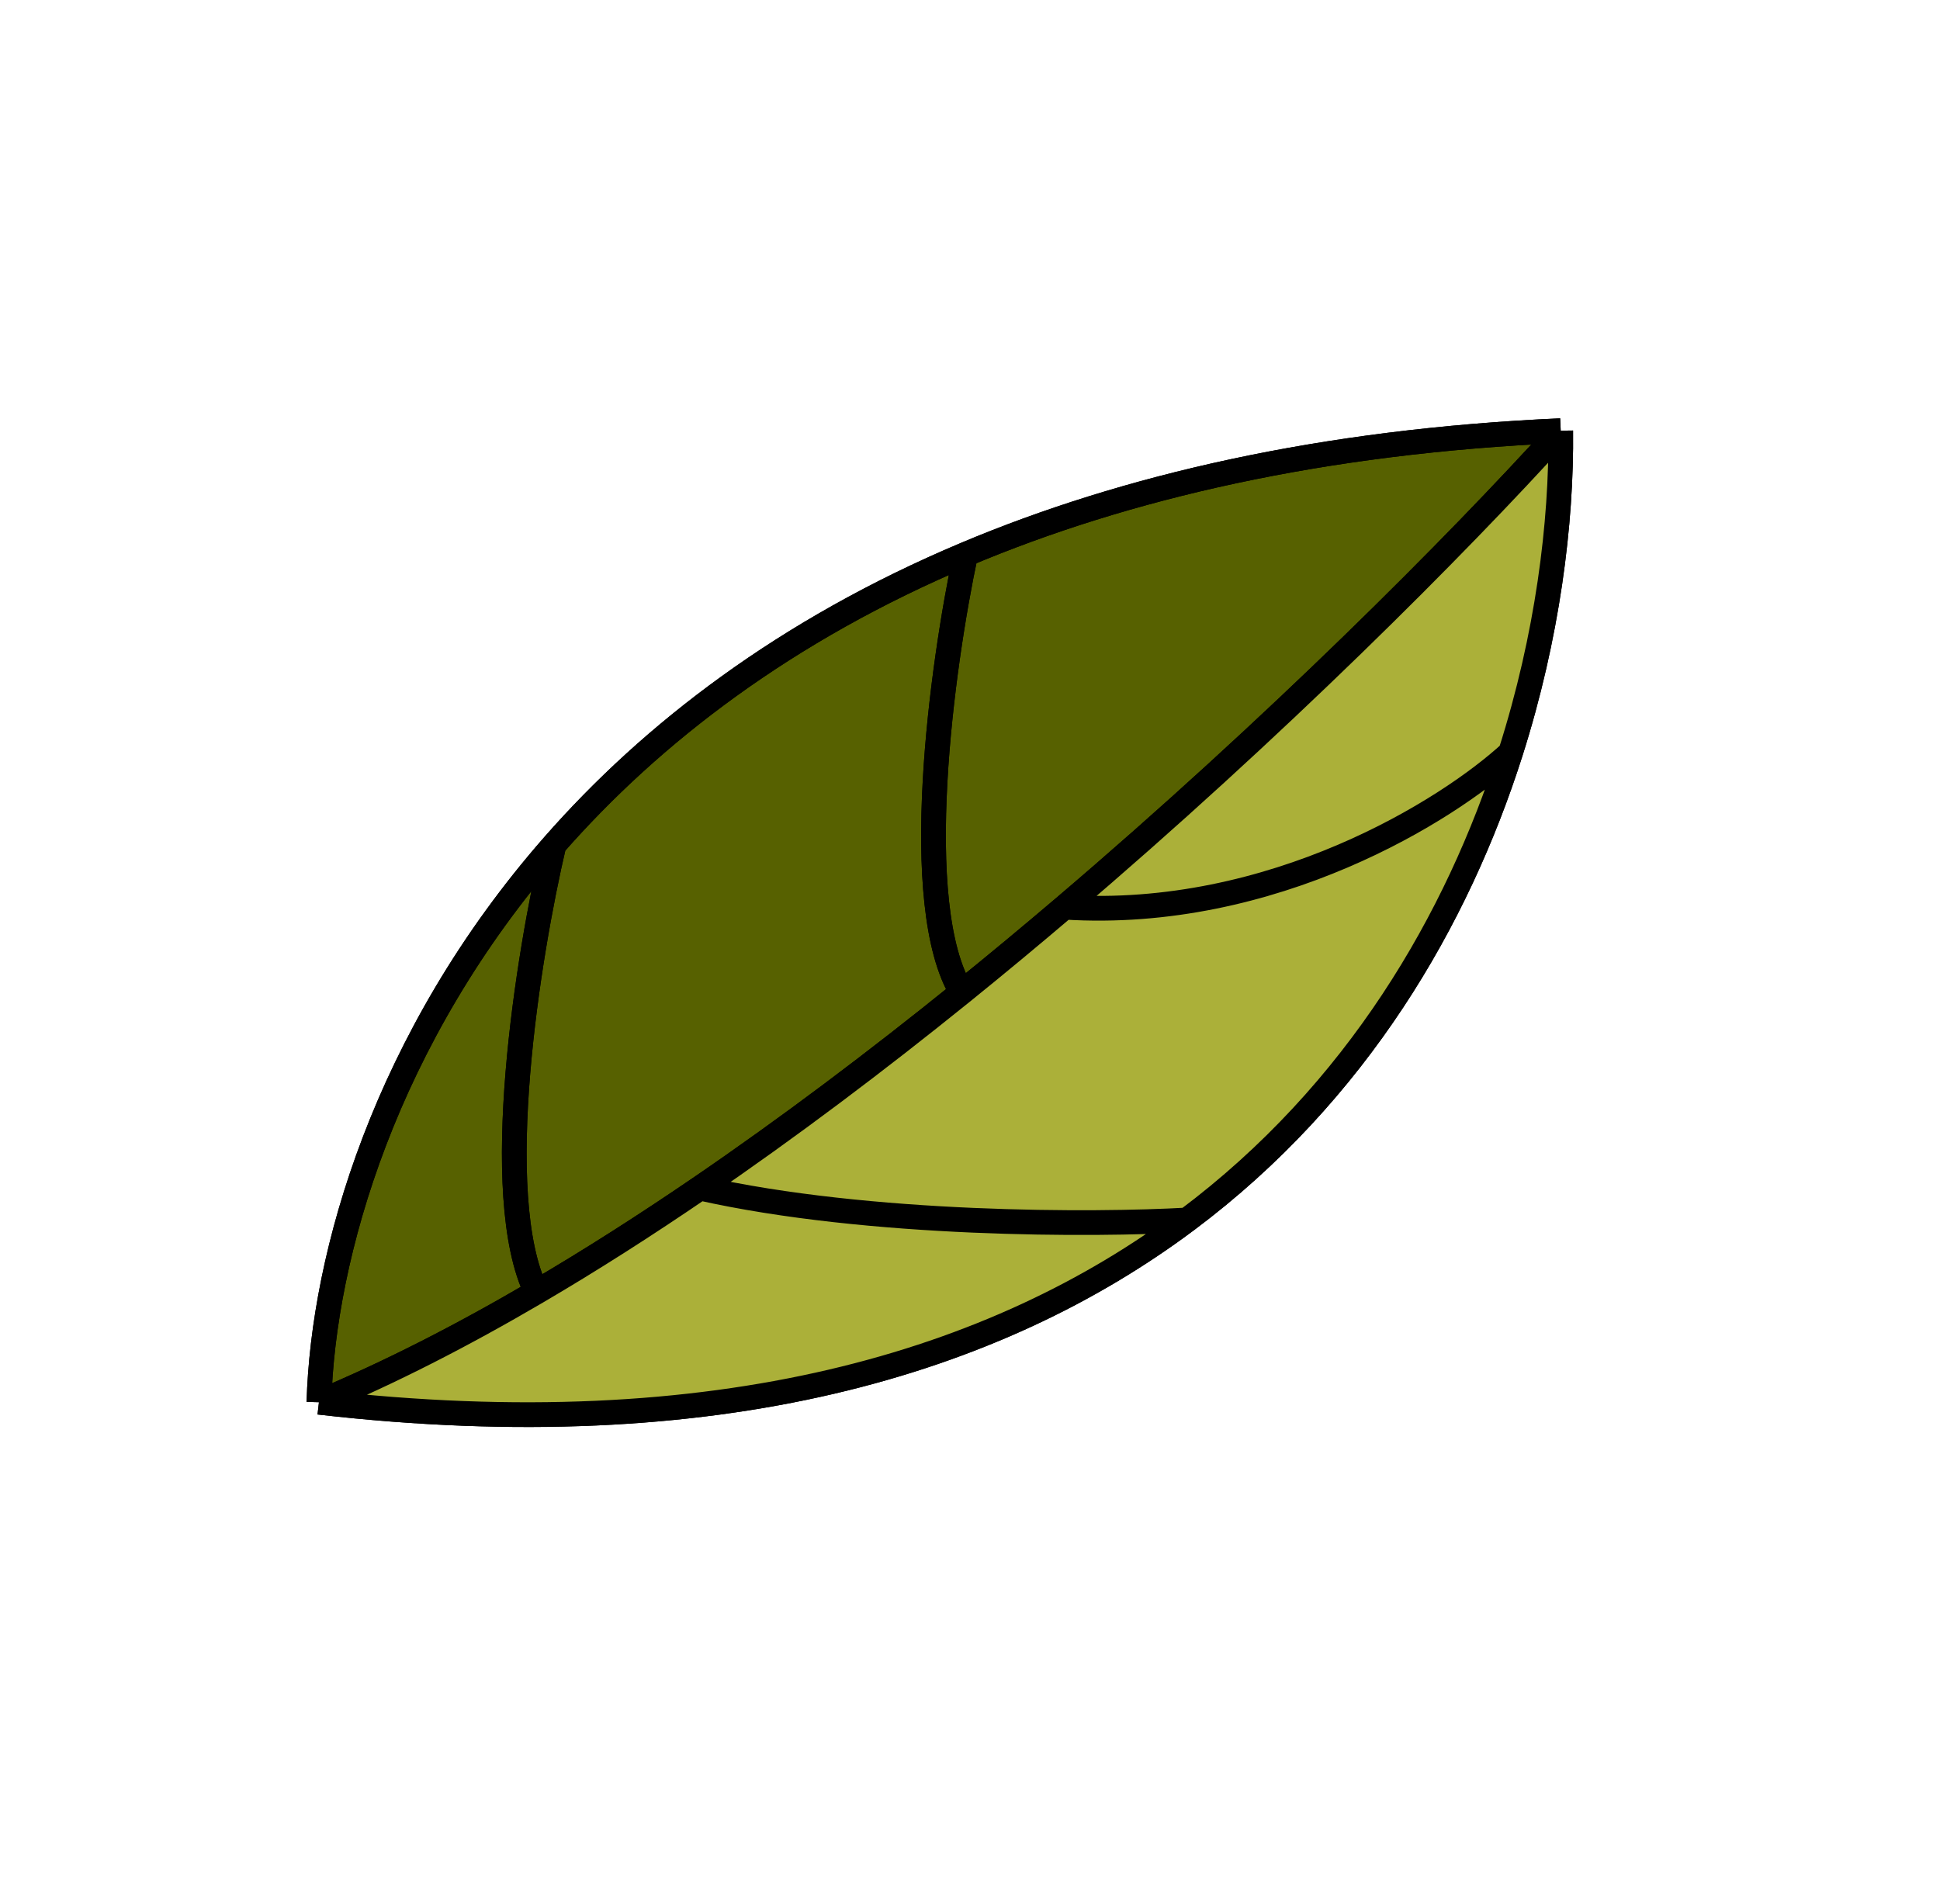
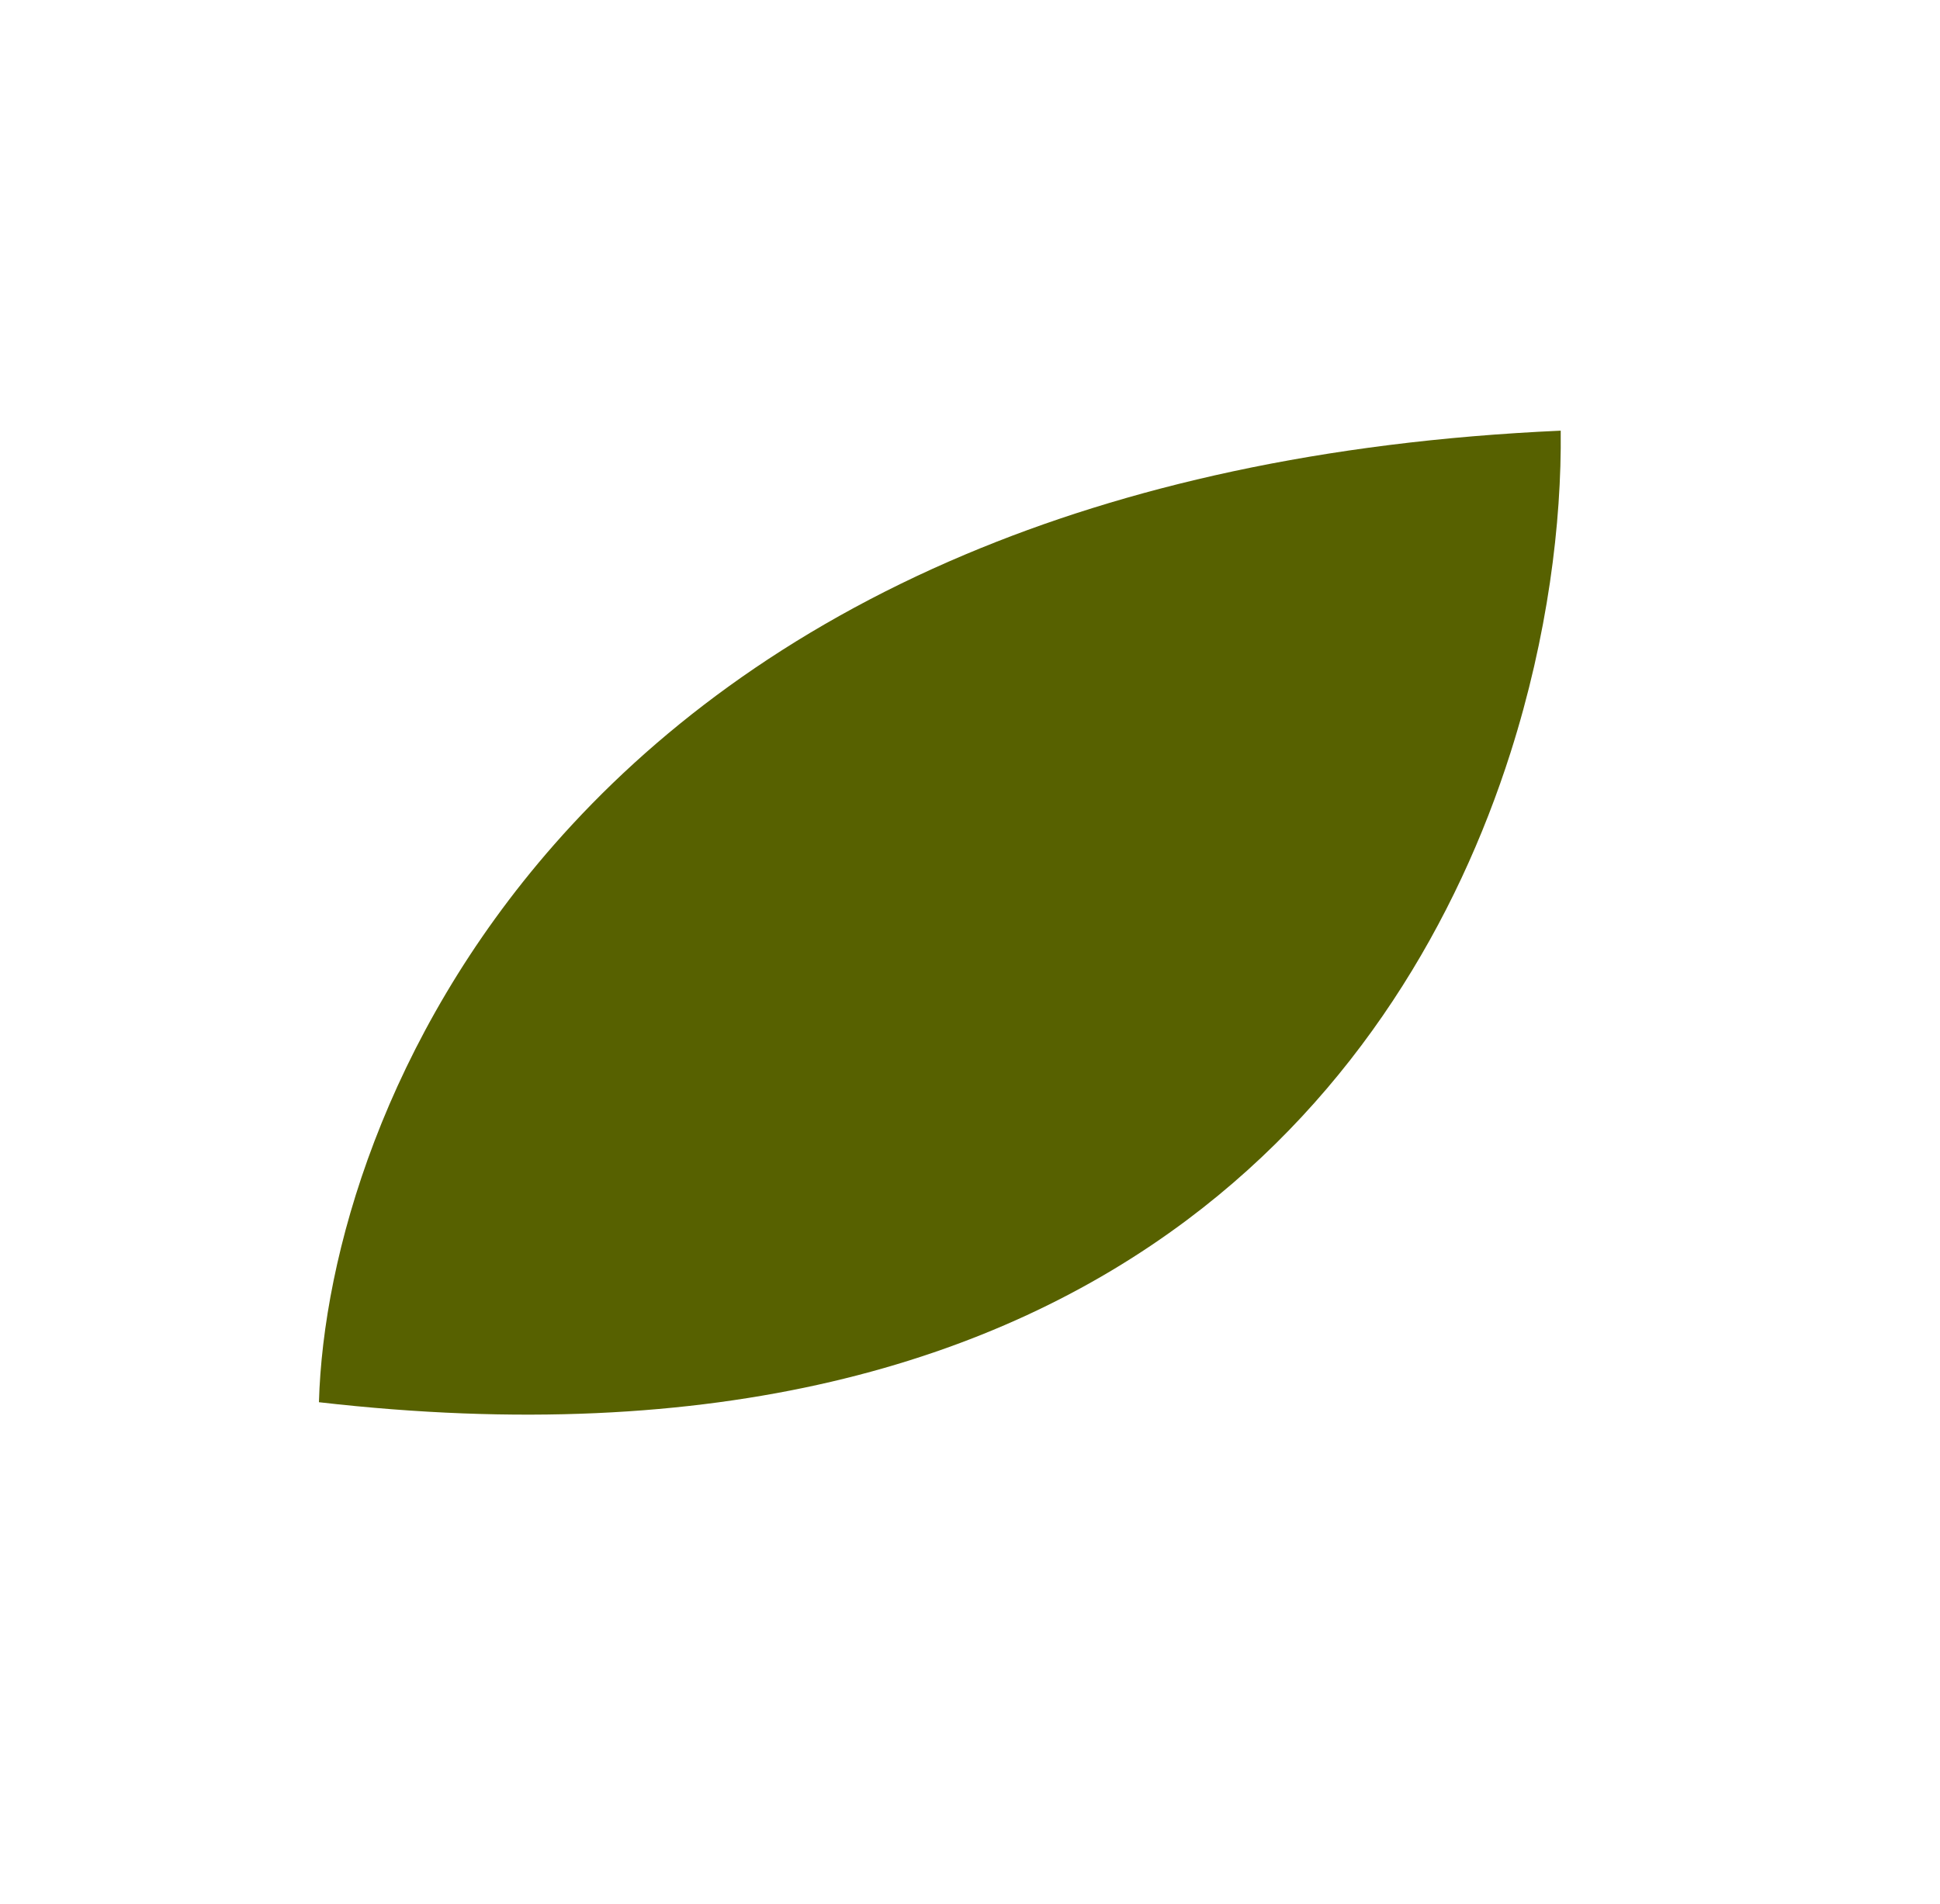
<svg xmlns="http://www.w3.org/2000/svg" width="108" height="106" viewBox="0 0 108 106" fill="none">
  <path d="M86.885 23.979C86.943 29.113 86.157 35.421 84.091 41.907C81.135 51.187 75.558 60.831 66.081 67.927C55.465 75.875 39.956 80.624 17.755 78.074C17.985 69.94 21.413 57.783 30.838 47.039C36.29 40.824 43.749 35.081 53.757 30.865C62.657 27.115 73.573 24.573 86.885 23.979Z" fill="#576100" />
-   <path d="M17.755 78.074C39.956 80.624 55.465 75.875 66.081 67.927M17.755 78.074C17.985 69.94 21.413 57.783 30.838 47.039M17.755 78.074C21.701 76.429 25.766 74.343 29.865 71.939M86.885 23.979C86.943 29.113 86.157 35.421 84.091 41.907M86.885 23.979C81.054 30.415 70.99 40.521 59.255 50.512M86.885 23.979C73.573 24.573 62.657 27.115 53.757 30.865M84.091 41.907C80.651 45.081 70.868 51.245 59.255 50.512M84.091 41.907C81.135 51.187 75.558 60.831 66.081 67.927M59.255 50.512C57.39 52.099 55.484 53.684 53.545 55.25M66.081 67.927C60.979 68.218 48.412 68.27 38.964 66.151M38.964 66.151C43.914 62.771 48.824 59.064 53.545 55.25M38.964 66.151C35.935 68.22 32.891 70.166 29.865 71.939M53.757 30.865C52.455 36.968 50.591 50.39 53.545 55.25M53.757 30.865C43.749 35.081 36.29 40.824 30.838 47.039M30.838 47.039C29.416 53.092 27.231 66.545 29.865 71.939" stroke="black" stroke-width="1.376" />
-   <path d="M83.973 41.712C86.04 35.225 86.825 28.917 86.767 23.783C80.936 30.219 70.872 40.325 59.137 50.316C57.273 51.903 55.366 53.488 53.427 55.054C48.706 58.868 43.796 62.575 38.846 65.956C35.817 68.024 32.773 69.97 29.747 71.744C25.648 74.147 21.583 76.233 17.637 77.878C39.838 80.428 55.347 75.679 65.963 67.731C75.44 60.636 81.017 50.991 83.973 41.712Z" fill="#ABB039" />
-   <path d="M17.755 78.074C39.956 80.624 55.465 75.875 66.081 67.927M17.755 78.074C17.985 69.94 21.413 57.783 30.838 47.039M17.755 78.074C21.701 76.429 25.766 74.343 29.865 71.939M86.885 23.979C86.943 29.113 86.157 35.421 84.091 41.907M86.885 23.979C81.054 30.415 70.99 40.521 59.255 50.512M86.885 23.979C73.573 24.573 62.657 27.115 53.757 30.865M84.091 41.907C80.651 45.081 70.868 51.245 59.255 50.512M84.091 41.907C81.135 51.187 75.558 60.831 66.081 67.927M59.255 50.512C57.39 52.099 55.484 53.684 53.545 55.25M66.081 67.927C60.979 68.218 48.412 68.27 38.964 66.151M38.964 66.151C43.914 62.771 48.824 59.064 53.545 55.25M38.964 66.151C35.935 68.22 32.891 70.166 29.865 71.939M53.757 30.865C52.455 36.968 50.591 50.39 53.545 55.25M53.757 30.865C43.749 35.081 36.29 40.824 30.838 47.039M30.838 47.039C29.416 53.092 27.231 66.545 29.865 71.939" stroke="black" stroke-width="1.376" />
</svg>